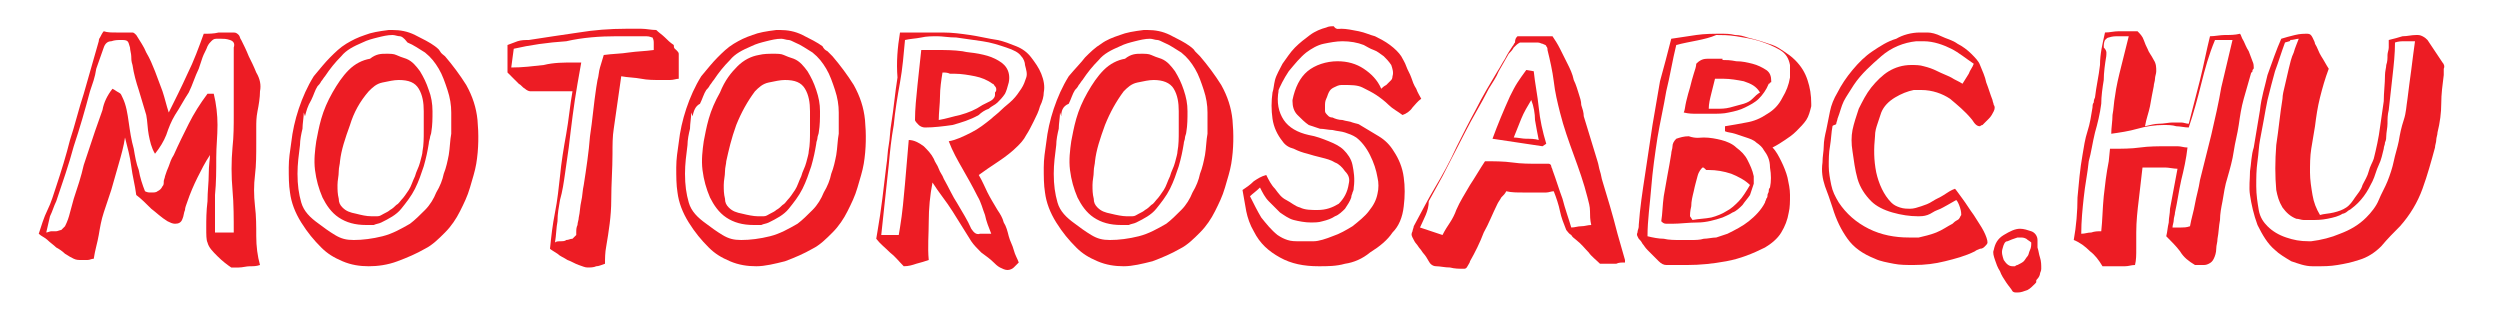
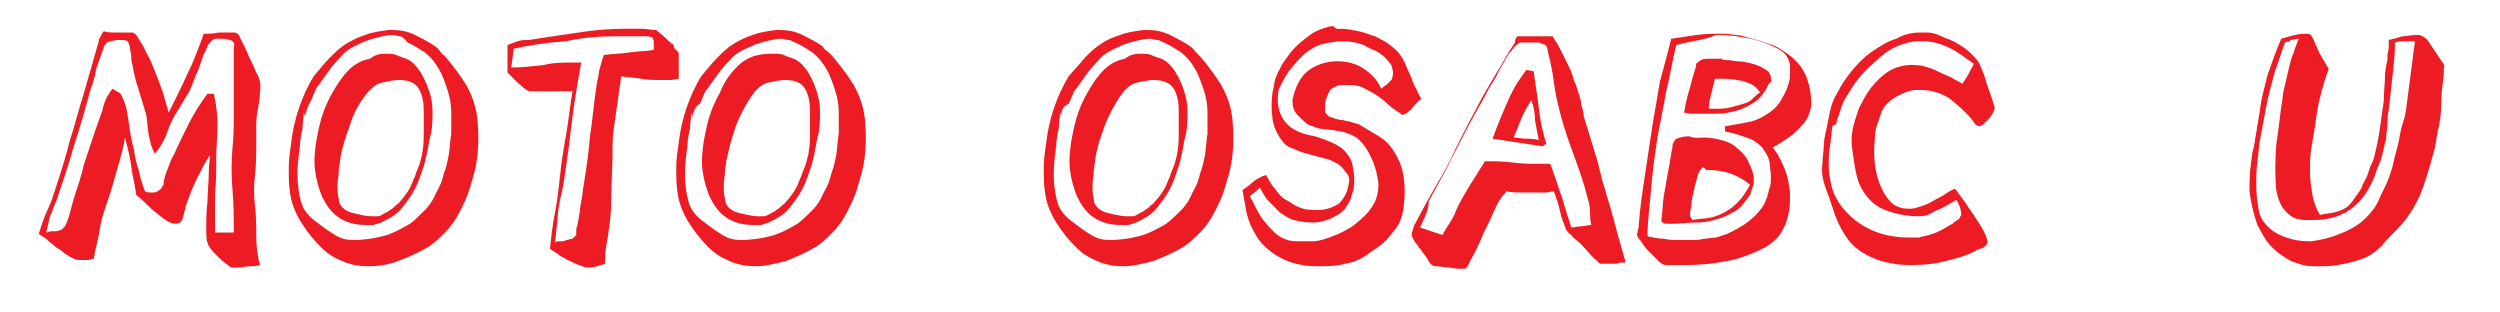
<svg xmlns="http://www.w3.org/2000/svg" version="1.1" id="Layer_1" x="0px" y="0px" viewBox="0 0 200 25" style="enable-background:new 0 0 200 25;" xml:space="preserve">
  <style type="text/css">
	.st0{fill:#ED1C24;}
</style>
  <path class="st0" d="M8.3,2.5c0.3,0.1,0.6,0.1,1,0.1c0.3,0,0.7,0,1,0c0.2,0,0.3,0,0.3,0c0.1,0,0.2,0.1,0.3,0.2  c0.3,0.5,0.6,0.9,0.8,1.4c0.3,0.5,0.5,1,0.7,1.5c0.2,0.5,0.4,1.1,0.6,1.6c0.2,0.6,0.3,1.1,0.5,1.7C14,8,14.5,7,15,5.9  c0.5-1,0.9-2.1,1.3-3.2c0.4,0,0.8,0,1.2-0.1c0.4,0,0.8,0,1.2,0c0.2,0,0.3,0.1,0.4,0.2c0.1,0.1,0.1,0.3,0.2,0.4  c0.2,0.4,0.4,0.8,0.6,1.3c0.2,0.4,0.4,0.8,0.6,1.3c0.3,0.5,0.4,1,0.3,1.5c0,0.5-0.1,1.1-0.2,1.6c-0.1,0.5-0.1,0.9-0.1,1.3  c0,0.4,0,0.9,0,1.3c0,0.8,0,1.7-0.1,2.5c-0.1,0.8-0.1,1.6,0,2.5c0.1,0.8,0.1,1.6,0.1,2.4c0,0.8,0.1,1.6,0.3,2.3  c-0.3,0.1-0.5,0.1-0.8,0.1c-0.3,0-0.6,0.1-0.9,0.1h-0.3c-0.1,0-0.2,0-0.3,0c-0.3-0.2-0.7-0.5-1.1-0.9c-0.4-0.4-0.7-0.7-0.8-1.1  c-0.1-0.2-0.1-0.6-0.1-1.2c0-0.6,0-1.3,0.1-2.1c0-0.8,0.1-1.5,0.1-2.2c0-0.7,0.1-1.2,0.1-1.5c-0.4,0.6-0.7,1.2-1,1.8  c-0.3,0.6-0.6,1.3-0.8,1.9c-0.1,0.3-0.2,0.5-0.2,0.7c-0.1,0.2-0.1,0.5-0.2,0.7c-0.1,0.3-0.3,0.4-0.6,0.4c-0.2,0-0.4-0.1-0.6-0.2  c-0.5-0.3-0.9-0.7-1.3-1c-0.4-0.4-0.8-0.8-1.2-1.1c-0.1-0.8-0.3-1.5-0.4-2.3s-0.3-1.5-0.5-2.3c-0.1,0.7-0.3,1.4-0.5,2.1  c-0.2,0.7-0.4,1.4-0.6,2.1c-0.1,0.3-0.2,0.6-0.3,0.9c-0.1,0.3-0.2,0.6-0.3,0.9c-0.2,0.6-0.3,1.2-0.4,1.8c-0.1,0.6-0.3,1.2-0.4,1.9  c-0.2,0-0.3,0.1-0.5,0.1c-0.2,0-0.3,0-0.5,0c-0.2,0-0.4,0-0.6-0.1c-0.2-0.1-0.4-0.2-0.7-0.4c-0.2-0.2-0.5-0.4-0.7-0.5  c-0.2-0.2-0.5-0.4-0.7-0.6c-0.2-0.2-0.5-0.3-0.7-0.5c0.2-0.6,0.4-1.3,0.7-1.9c0.3-0.6,0.5-1.3,0.7-1.9c0.4-1.2,0.8-2.5,1.1-3.7  c0.4-1.2,0.7-2.5,1.1-3.7c0.2-0.7,0.4-1.4,0.6-2.1c0.2-0.7,0.4-1.4,0.6-2.1C7.9,3.3,7.9,3.1,8,3C8.1,2.8,8.2,2.6,8.3,2.5 M3.7,18.6  c0.1,0,0.3-0.1,0.4-0.1c0.1,0,0.3,0,0.4,0c0.1,0,0.3-0.1,0.4-0.1c0.1-0.1,0.2-0.2,0.3-0.3c0.2-0.4,0.3-0.7,0.4-1.1  c0.1-0.4,0.2-0.7,0.3-1.1c0.3-0.9,0.6-1.8,0.8-2.7c0.3-0.9,0.6-1.8,0.9-2.7C7.8,9.9,8,9.4,8.2,8.8c0.1-0.6,0.4-1.2,0.8-1.7  c0.2,0.1,0.3,0.2,0.5,0.3s0.2,0.2,0.3,0.4c0.3,0.6,0.4,1.3,0.5,2s0.2,1.4,0.4,2.1c0.1,0.6,0.2,1.2,0.4,1.7c0.1,0.6,0.3,1.2,0.5,1.7  c0.2,0.1,0.3,0.1,0.5,0.1c0.2,0,0.4,0,0.5-0.1c0.2-0.1,0.3-0.2,0.4-0.4c0.1-0.1,0.1-0.2,0.1-0.4c0-0.1,0.1-0.3,0.1-0.4  c0.1-0.3,0.2-0.6,0.3-0.8c0.1-0.3,0.2-0.6,0.4-0.9c0.4-0.9,0.8-1.7,1.2-2.5c0.4-0.8,0.9-1.6,1.5-2.4l0.5,0c0.2,0.8,0.3,1.7,0.3,2.5  c0,0.9-0.1,1.7-0.1,2.6c0,1,0,2-0.1,3c0,1,0,2,0,3h1.5c0-1.1,0-2.3-0.1-3.4s-0.1-2.3,0-3.4c0.1-0.9,0.1-1.8,0.1-2.6  c0-0.9,0-1.7,0-2.6c0-0.2,0-0.4,0-0.6c0-0.3,0-0.5,0-0.8V4.5c0-0.3,0-0.5,0-0.6l0-0.1c0.1-0.3,0-0.5-0.3-0.6s-0.5-0.1-0.7-0.1  c-0.1,0-0.1,0-0.2,0c-0.1,0-0.1,0-0.2,0c-0.2,0-0.3,0.1-0.4,0.2c-0.1,0.1-0.2,0.2-0.3,0.4c-0.1,0.3-0.3,0.6-0.4,0.9  c-0.1,0.3-0.2,0.6-0.3,0.9c-0.3,0.6-0.5,1.3-0.8,1.9C14.7,8,14.4,8.6,14,9.2c-0.3,0.5-0.5,1-0.7,1.6c-0.2,0.5-0.5,1-0.9,1.5  c-0.3-0.5-0.4-1-0.5-1.5c-0.1-0.5-0.1-1.1-0.2-1.6c-0.2-0.7-0.4-1.3-0.6-2c-0.2-0.6-0.4-1.3-0.5-2c-0.1-0.3-0.1-0.5-0.1-0.7  c0-0.2-0.1-0.5-0.1-0.7c-0.1-0.3-0.1-0.4-0.2-0.5c-0.1-0.1-0.3-0.1-0.5-0.1c-0.3,0-0.5,0-0.8,0.1C8.6,3.3,8.4,3.5,8.3,3.8  C8.1,4.4,7.9,4.9,7.7,5.5C7.6,6.2,7.4,6.7,7.2,7.3c-0.4,1.5-0.8,2.9-1.3,4.4c-0.4,1.5-0.9,2.9-1.4,4.4c-0.2,0.4-0.3,0.8-0.5,1.2  C3.9,17.7,3.8,18.2,3.7,18.6" />
  <path class="st0" d="M31.4,2.4c0.6,0,1.2,0.1,1.8,0.4c0.6,0.3,1.2,0.6,1.6,0.9c0.1,0.1,0.3,0.2,0.4,0.4s0.3,0.3,0.4,0.4  c0.6,0.7,1.2,1.5,1.7,2.3c0.5,0.9,0.8,1.8,0.9,2.8c0.1,1.1,0.1,2.3-0.1,3.5c-0.1,0.6-0.3,1.2-0.5,1.9c-0.2,0.7-0.5,1.3-0.8,1.9  c-0.3,0.6-0.7,1.2-1.2,1.7c-0.5,0.5-1,1-1.6,1.3c-0.7,0.4-1.4,0.7-2.2,1s-1.6,0.4-2.3,0.4c-0.7,0-1.4-0.1-2.1-0.4s-1.2-0.6-1.7-1.1  c-0.6-0.6-1.1-1.2-1.6-2c-0.5-0.8-0.8-1.6-0.9-2.4c-0.1-0.6-0.1-1.3-0.1-2c0-0.7,0.1-1.3,0.2-2c0.1-0.9,0.3-1.8,0.6-2.7  s0.7-1.8,1.2-2.6C25.6,5.5,26,5,26.4,4.6c0.4-0.4,0.8-0.8,1.3-1.1c0.5-0.3,0.9-0.5,1.5-0.7c0.5-0.2,1.1-0.3,1.9-0.4  c0.1,0,0.1,0,0.2,0C31.3,2.4,31.3,2.4,31.4,2.4 M24.4,9.3L24.3,9c0,0.4-0.1,0.9-0.1,1.3c-0.1,0.4-0.2,0.9-0.2,1.3  c-0.1,0.8-0.2,1.5-0.2,2.3c0,0.9,0.1,1.6,0.3,2.3c0.2,0.7,0.7,1.2,1.4,1.7c0.4,0.3,0.8,0.6,1.3,0.9c0.5,0.3,0.9,0.4,1.5,0.4  c0.7,0,1.5-0.1,2.3-0.3s1.5-0.6,2.2-1c0.4-0.3,0.8-0.7,1.2-1.1c0.4-0.4,0.7-0.9,0.9-1.4c0.3-0.5,0.5-1,0.6-1.5  c0.2-0.5,0.3-1,0.4-1.5c0.1-0.6,0.1-1.2,0.2-1.7c0-0.6,0-1.2,0-1.7c0-0.6-0.1-1.2-0.3-1.8c-0.2-0.6-0.4-1.2-0.7-1.7  c-0.3-0.5-0.6-0.9-1.1-1.3c-0.5-0.3-0.9-0.6-1.4-0.8C32.3,3,32.1,2.9,32,2.9c-0.2,0-0.4-0.1-0.6-0.1c-0.4,0-0.8,0.1-1.2,0.2  c-0.4,0.1-0.8,0.2-1.2,0.4c-0.7,0.3-1.3,0.6-1.7,1.1c-0.5,0.5-0.9,1-1.3,1.6c-0.1,0.1-0.2,0.3-0.3,0.4c-0.1,0.2-0.2,0.3-0.3,0.4  c-0.2,0.3-0.3,0.7-0.5,1.1C24.6,8.5,24.5,8.9,24.4,9.3 M30.9,4.3c0.3,0,0.6,0,0.8,0.1s0.5,0.2,0.8,0.3c0.5,0.2,0.8,0.6,1.1,1  c0.3,0.5,0.5,0.9,0.7,1.5c0.2,0.5,0.3,1.1,0.3,1.7c0,0.6,0,1.1-0.1,1.7c0,0.1-0.1,0.3-0.1,0.4s-0.1,0.3-0.1,0.5  c-0.1,0.6-0.2,1.1-0.4,1.8c-0.2,0.6-0.4,1.2-0.7,1.8c-0.3,0.6-0.7,1.1-1.1,1.6c-0.4,0.5-1,0.8-1.6,1.1c-0.2,0.1-0.4,0.1-0.6,0.2  c-0.2,0-0.4,0-0.6,0c-0.9,0-1.6-0.2-2.2-0.6c-0.6-0.4-1-1-1.3-1.6c-0.3-0.7-0.5-1.4-0.6-2.2c-0.1-0.8,0-1.6,0.1-2.3  c0.1-0.5,0.2-1.1,0.4-1.8s0.5-1.4,0.9-2.1c0.4-0.7,0.8-1.3,1.3-1.8c0.5-0.5,1.1-0.8,1.7-0.9C30.1,4.3,30.5,4.3,30.9,4.3 M27.2,12.9  c0,0.2-0.1,0.5-0.1,0.8c0,0.4-0.1,0.7-0.1,1.1c0,0.4,0,0.7,0.1,1.1c0,0.3,0.1,0.5,0.3,0.7c0.3,0.3,0.6,0.4,1.1,0.5  c0.4,0.1,0.8,0.2,1.2,0.2h0.2c0.1,0,0.2,0,0.3,0c0.2,0,0.3-0.1,0.5-0.2c0.2-0.1,0.4-0.2,0.5-0.3c0.2-0.1,0.4-0.3,0.5-0.4  c0.2-0.1,0.3-0.3,0.4-0.4c0.2-0.2,0.4-0.5,0.6-0.8s0.3-0.7,0.5-1.1c0.1-0.4,0.3-0.7,0.4-1.1c0.1-0.4,0.2-0.7,0.2-0.9  c0.1-0.5,0.1-1.1,0.1-1.6c0-0.5,0-1,0-1.6c0-0.7-0.1-1.3-0.4-1.8c-0.3-0.5-0.8-0.7-1.6-0.7c-0.4,0-0.8,0.1-1.3,0.2  c-0.5,0.1-0.8,0.4-1.1,0.7C28.8,8.1,28.3,9,28,10C27.6,11.1,27.3,12,27.2,12.9" />
  <path class="st0" d="M50.1,2.3c0.4,0,0.8,0,1.2,0c0.4,0,0.8,0.1,1.2,0.1c0.2,0.2,0.5,0.4,0.7,0.6c0.2,0.2,0.4,0.4,0.7,0.6  C53.9,3.9,54,3.9,54.1,4c0.1,0.1,0.2,0.2,0.2,0.3c0,0.1,0,0.2,0,0.4c0,0.2,0,0.4,0,0.6c0,0.2,0,0.4,0,0.6s0,0.3,0,0.4  c-0.2,0-0.4,0.1-0.7,0.1c-0.2,0-0.4,0-0.7,0c-0.6,0-1.1,0-1.6-0.1c-0.5-0.1-1.1-0.1-1.6-0.2l-0.3,2.1c-0.1,0.7-0.2,1.4-0.3,2.1  C49,10.9,49,11.6,49,12.3c0,1.2-0.1,2.4-0.1,3.7s-0.2,2.5-0.4,3.7c-0.1,0.5-0.1,1-0.1,1.4c-0.3,0.1-0.5,0.2-0.7,0.2  c-0.2,0.1-0.5,0.1-0.7,0.1c-0.2,0-0.4-0.1-0.7-0.2c-0.3-0.1-0.6-0.3-0.9-0.4c-0.3-0.2-0.6-0.3-0.8-0.5c-0.3-0.2-0.5-0.3-0.6-0.4  c0.1-1,0.2-1.9,0.4-2.9c0.2-1,0.3-2,0.4-2.9c0.1-1.1,0.3-2.3,0.5-3.4c0.2-1.1,0.3-2.3,0.5-3.4c-0.6,0-1.1,0-1.7,0  c-0.5,0-1.1,0-1.7,0c-0.1,0-0.3-0.1-0.4-0.2c-0.2-0.1-0.3-0.3-0.5-0.4c-0.2-0.2-0.3-0.3-0.5-0.5c-0.2-0.2-0.3-0.3-0.4-0.4  c0-0.4,0-0.7,0-1.1c0-0.4,0-0.7,0-1.1c0.3-0.1,0.5-0.2,0.8-0.3c0.3-0.1,0.6-0.1,0.9-0.1c1.3-0.2,2.6-0.4,4-0.6  C47.5,2.4,48.8,2.3,50.1,2.3 M41.1,3.9l-0.2,1.5c0.9,0,1.7-0.1,2.6-0.2C44.3,5,45.1,5,46,5h0.5l-0.3,1.7c-0.3,1.7-0.5,3.4-0.7,5.1  c-0.1,0.7-0.2,1.4-0.3,2.1c-0.1,0.7-0.2,1.4-0.4,2.1c-0.1,0.6-0.2,1.1-0.2,1.7c-0.1,0.5-0.1,1.1-0.2,1.7c0.1-0.1,0.3-0.1,0.4-0.1  c0.2,0,0.4,0,0.5-0.1c0.2,0,0.3-0.1,0.5-0.1c0.1-0.1,0.2-0.2,0.3-0.3c0-0.1,0-0.1,0-0.1c0,0,0-0.1,0-0.1c0-0.2,0-0.4,0.1-0.6  c0-0.2,0.1-0.4,0.1-0.6c0.1-0.4,0.1-0.9,0.2-1.3s0.1-0.9,0.2-1.3c0.2-1.3,0.4-2.6,0.5-3.9c0.2-1.3,0.3-2.6,0.5-3.9l0.1-0.6  c0.1-0.3,0.1-0.7,0.2-1c0.1-0.3,0.2-0.7,0.3-1c0.7-0.1,1.4-0.1,2-0.2c0.7-0.1,1.3-0.1,2-0.2c0-0.2,0-0.4,0-0.5c0-0.2,0-0.3-0.1-0.5  c-0.1,0-0.2-0.1-0.5-0.1c-0.3,0-0.5,0-0.9,0h-0.9h-0.6c-1.3,0-2.7,0.1-4,0.4C43.8,3.4,42.4,3.6,41.1,3.9" />
  <path class="st0" d="M62.4,2.4c0.6,0,1.2,0.1,1.8,0.4c0.6,0.3,1.2,0.6,1.6,0.9C65.9,3.9,66,4,66.2,4.1c0.1,0.1,0.3,0.3,0.4,0.4  c0.6,0.7,1.2,1.5,1.7,2.3c0.5,0.9,0.8,1.8,0.9,2.8c0.1,1.1,0.1,2.3-0.1,3.5c-0.1,0.6-0.3,1.2-0.5,1.9c-0.2,0.7-0.5,1.3-0.8,1.9  c-0.3,0.6-0.7,1.2-1.2,1.7c-0.5,0.5-1,1-1.6,1.3c-0.7,0.4-1.4,0.7-2.2,1c-0.8,0.2-1.6,0.4-2.3,0.4c-0.7,0-1.4-0.1-2.1-0.4  s-1.2-0.6-1.7-1.1c-0.6-0.6-1.1-1.2-1.6-2c-0.5-0.8-0.8-1.6-0.9-2.4c-0.1-0.6-0.1-1.3-0.1-2c0-0.7,0.1-1.3,0.2-2  c0.1-0.9,0.3-1.8,0.6-2.7s0.7-1.8,1.2-2.6C56.6,5.5,57,5,57.4,4.6c0.4-0.4,0.8-0.8,1.3-1.1c0.5-0.3,0.9-0.5,1.5-0.7  c0.5-0.2,1.1-0.3,1.9-0.4c0.1,0,0.1,0,0.2,0S62.3,2.4,62.4,2.4 M55.4,9.3L55.3,9c0,0.4-0.1,0.9-0.1,1.3c-0.1,0.4-0.2,0.9-0.2,1.3  c-0.1,0.8-0.2,1.5-0.2,2.3c0,0.9,0.1,1.6,0.3,2.3c0.2,0.7,0.7,1.2,1.4,1.7c0.4,0.3,0.8,0.6,1.3,0.9c0.5,0.3,0.9,0.4,1.5,0.4  c0.7,0,1.5-0.1,2.3-0.3s1.5-0.6,2.2-1c0.4-0.3,0.8-0.7,1.2-1.1c0.4-0.4,0.7-0.9,0.9-1.4c0.3-0.5,0.5-1,0.6-1.5  c0.2-0.5,0.3-1,0.4-1.5c0.1-0.6,0.1-1.2,0.2-1.7c0-0.6,0-1.2,0-1.7c0-0.6-0.1-1.2-0.3-1.8c-0.2-0.6-0.4-1.2-0.7-1.7  c-0.3-0.5-0.6-0.9-1.1-1.3c-0.5-0.3-0.9-0.6-1.4-0.8c-0.2-0.1-0.4-0.2-0.5-0.2c-0.2,0-0.4-0.1-0.6-0.1c-0.4,0-0.8,0.1-1.2,0.2  c-0.4,0.1-0.8,0.2-1.2,0.4c-0.7,0.3-1.3,0.6-1.7,1.1c-0.5,0.5-0.9,1-1.3,1.6c-0.1,0.1-0.2,0.3-0.3,0.4c-0.1,0.2-0.2,0.3-0.3,0.4  c-0.2,0.3-0.3,0.7-0.5,1.1C55.6,8.5,55.5,8.9,55.4,9.3 M61.9,4.3c0.3,0,0.6,0,0.8,0.1c0.2,0.1,0.5,0.2,0.8,0.3  c0.5,0.2,0.8,0.6,1.1,1c0.3,0.5,0.5,0.9,0.7,1.5s0.3,1.1,0.3,1.7c0,0.6,0,1.1-0.1,1.7c0,0.1-0.1,0.3-0.1,0.4c0,0.2-0.1,0.3-0.1,0.5  c-0.1,0.6-0.2,1.1-0.4,1.8c-0.2,0.6-0.4,1.2-0.7,1.8c-0.3,0.6-0.7,1.1-1.1,1.6c-0.4,0.5-1,0.8-1.6,1.1c-0.2,0.1-0.4,0.1-0.6,0.2  c-0.2,0-0.4,0-0.6,0c-0.9,0-1.6-0.2-2.2-0.6c-0.6-0.4-1-1-1.3-1.6c-0.3-0.7-0.5-1.4-0.6-2.2c-0.1-0.8,0-1.6,0.1-2.3  c0.1-0.5,0.2-1.1,0.4-1.8c0.2-0.7,0.5-1.4,0.9-2.1C58,6.4,58.5,5.8,59,5.3c0.5-0.5,1.1-0.8,1.7-0.9C61.1,4.3,61.5,4.3,61.9,4.3   M58.1,12.9c0,0.2-0.1,0.5-0.1,0.8c0,0.4-0.1,0.7-0.1,1.1c0,0.4,0,0.7,0.1,1.1c0,0.3,0.1,0.5,0.3,0.7c0.3,0.3,0.6,0.4,1.1,0.5  c0.4,0.1,0.9,0.2,1.2,0.2h0.2c0.1,0,0.2,0,0.3,0c0.2,0,0.3-0.1,0.5-0.2c0.2-0.1,0.4-0.2,0.5-0.3c0.2-0.1,0.4-0.3,0.5-0.4  c0.2-0.1,0.3-0.3,0.4-0.4c0.2-0.2,0.4-0.5,0.6-0.8c0.2-0.3,0.3-0.7,0.5-1.1c0.1-0.4,0.3-0.7,0.4-1.1c0.1-0.4,0.2-0.7,0.2-0.9  c0.1-0.5,0.1-1.1,0.1-1.6c0-0.5,0-1,0-1.6c0-0.7-0.1-1.3-0.4-1.8s-0.8-0.7-1.6-0.7c-0.4,0-0.8,0.1-1.3,0.2c-0.5,0.1-0.8,0.4-1.1,0.7  C59.8,8.1,59.3,9,58.9,10C58.5,11.1,58.3,12,58.1,12.9" />
-   <path class="st0" d="M72,2.6c0.4,0,0.9,0,1.3,0c0.4,0,0.8,0,1.3,0c0.1,0,0.2,0,0.4,0h0.4c0.8,0,1.5,0.1,2.2,0.2  c0.7,0.1,1.5,0.3,2.2,0.4c0.5,0.1,1,0.3,1.5,0.5c0.5,0.2,0.9,0.5,1.2,0.9c0.3,0.4,0.6,0.8,0.8,1.3c0.2,0.5,0.3,1,0.2,1.5  c0,0.3-0.1,0.7-0.3,1.1c-0.1,0.4-0.3,0.8-0.5,1.2c-0.2,0.4-0.4,0.8-0.6,1.1c-0.2,0.4-0.5,0.7-0.7,0.9c-0.4,0.4-0.9,0.8-1.5,1.2  c-0.6,0.4-1.2,0.8-1.6,1.1c0.3,0.5,0.5,1,0.7,1.4c0.2,0.4,0.5,0.9,0.8,1.4c0.2,0.3,0.4,0.6,0.5,1c0.2,0.3,0.3,0.7,0.4,1.1  c0.1,0.4,0.3,0.7,0.4,1.1c0.1,0.4,0.3,0.7,0.4,1c-0.1,0.1-0.3,0.3-0.4,0.4c-0.1,0.1-0.3,0.2-0.5,0.2s-0.4-0.1-0.6-0.2  c-0.2-0.1-0.4-0.3-0.5-0.4c-0.3-0.3-0.6-0.5-1-0.8c-0.3-0.3-0.6-0.6-0.8-0.9c-0.5-0.8-1-1.6-1.5-2.4c-0.5-0.8-1.1-1.5-1.6-2.3  c-0.2,1-0.3,2.1-0.3,3.1s-0.1,2.1,0,3.1c-0.3,0.1-0.6,0.2-1,0.3c-0.3,0.1-0.6,0.2-1,0.2c-0.4-0.4-0.7-0.8-1.1-1.1  c-0.4-0.4-0.8-0.7-1.1-1.1l0.1-0.6c0.3-1.7,0.5-3.5,0.7-5.2c0.1-0.6,0.1-1.2,0.2-1.7s0.1-1.2,0.2-1.7c0.2-1.2,0.3-2.5,0.5-3.7  C71.7,5,71.8,3.8,72,2.6 M72.4,3.2c-0.1,1.1-0.2,2.3-0.4,3.4c-0.2,1.1-0.4,2.3-0.5,3.4c-0.2,1.1-0.3,2.1-0.4,3.2  c-0.1,1-0.2,1.9-0.3,2.8c-0.1,0.9-0.2,1.9-0.3,2.8c0.3,0,0.5,0,0.7,0c0.2,0,0.5,0,0.7,0l0.1-0.6c0.2-1.2,0.3-2.4,0.4-3.5  c0.1-1.2,0.2-2.3,0.3-3.5c0.4,0,0.8,0.2,1.2,0.5c0.3,0.3,0.6,0.6,0.8,1c0.1,0.3,0.3,0.5,0.4,0.8c0.1,0.3,0.3,0.5,0.4,0.8  c0.4,0.7,0.7,1.4,1.1,2c0.4,0.7,0.8,1.3,1.1,2c0.2,0.3,0.4,0.5,0.7,0.4c0.3,0,0.6,0,0.9,0c-0.2-0.5-0.4-1-0.5-1.5  c-0.2-0.5-0.3-1-0.6-1.5c-0.4-0.8-0.8-1.5-1.2-2.2c-0.4-0.7-0.8-1.4-1.1-2.2c0.6-0.1,1.2-0.4,1.8-0.7c0.6-0.3,1.1-0.7,1.6-1.1  c0.2-0.2,0.5-0.4,0.8-0.7c0.3-0.3,0.6-0.5,0.9-0.8c0.3-0.3,0.5-0.6,0.7-0.9s0.3-0.6,0.4-0.9c0.1-0.3,0-0.6-0.1-1  C82,5,81.9,4.7,81.7,4.5c-0.2-0.3-0.6-0.5-1.2-0.7c-0.6-0.2-1.2-0.4-1.9-0.5c-0.7-0.1-1.4-0.2-2.1-0.3C75.9,3,75.4,2.9,75,2.9  c-0.4,0-0.9,0-1.3,0.1C73.2,3.1,72.8,3.1,72.4,3.2 M73.7,4c0.2,0,0.4,0,0.6,0c0.2,0,0.4,0,0.6,0C75.6,4,76.3,4,77,4.1  c0.4,0.1,0.8,0.1,1.3,0.2c0.5,0.1,0.9,0.2,1.3,0.4c0.4,0.2,0.7,0.4,0.9,0.7c0.2,0.3,0.3,0.7,0.2,1.2c-0.1,0.4-0.2,0.7-0.3,0.9  C80.2,7.8,80,8,79.8,8.2s-0.5,0.3-0.7,0.5c-0.3,0.1-0.6,0.3-0.8,0.5c-0.7,0.4-1.4,0.6-2.1,0.8c-0.7,0.1-1.5,0.2-2.2,0.2  c-0.2,0-0.4-0.1-0.5-0.2c-0.1-0.1-0.3-0.3-0.3-0.4c0-0.9,0.1-1.8,0.2-2.8C73.5,5.8,73.6,4.9,73.7,4 M75.4,5.8  c-0.1,0.6-0.2,1.3-0.2,1.9c0,0.6-0.1,1.3-0.1,1.9c0.6-0.1,1.2-0.3,1.7-0.4C77.5,9,78,8.8,78.6,8.4c0.2-0.1,0.4-0.2,0.6-0.3  c0.2-0.1,0.4-0.3,0.4-0.5c0-0.1,0-0.1,0-0.2c0.1-0.1,0.1-0.2,0.1-0.2c0-0.1,0-0.2-0.1-0.3c-0.1-0.1-0.1-0.2-0.2-0.2  c-0.4-0.3-0.9-0.5-1.4-0.6c-0.5-0.1-1.1-0.2-1.6-0.2c-0.1,0-0.3,0-0.4,0C75.8,5.8,75.6,5.8,75.4,5.8" />
  <path class="st0" d="M91.8,2.4c0.6,0,1.2,0.1,1.8,0.4c0.6,0.3,1.2,0.6,1.6,0.9c0.1,0.1,0.3,0.2,0.4,0.4c0.1,0.1,0.3,0.3,0.4,0.4  c0.6,0.7,1.2,1.5,1.7,2.3c0.5,0.9,0.8,1.8,0.9,2.8c0.1,1.1,0.1,2.3-0.1,3.5c-0.1,0.6-0.3,1.2-0.5,1.9c-0.2,0.7-0.5,1.3-0.8,1.9  c-0.3,0.6-0.7,1.2-1.2,1.7c-0.5,0.5-1,1-1.6,1.3c-0.7,0.4-1.4,0.7-2.2,1c-0.8,0.2-1.6,0.4-2.3,0.4c-0.7,0-1.4-0.1-2.1-0.4  s-1.2-0.6-1.7-1.1c-0.6-0.6-1.1-1.2-1.6-2c-0.5-0.8-0.8-1.6-0.9-2.4c-0.1-0.6-0.1-1.3-0.1-2c0-0.7,0.1-1.3,0.2-2  c0.1-0.9,0.3-1.8,0.6-2.7s0.7-1.8,1.2-2.6C86,5.5,86.5,5,86.8,4.6c0.4-0.4,0.8-0.8,1.3-1.1C88.5,3.2,89,3,89.6,2.8  c0.5-0.2,1.1-0.3,1.9-0.4c0.1,0,0.1,0,0.2,0S91.8,2.4,91.8,2.4 M84.9,9.3L84.8,9c0,0.4-0.1,0.9-0.1,1.3c-0.1,0.4-0.2,0.9-0.2,1.3  c-0.1,0.8-0.2,1.5-0.2,2.3c0,0.9,0.1,1.6,0.3,2.3c0.2,0.7,0.7,1.2,1.4,1.7c0.4,0.3,0.8,0.6,1.3,0.9c0.5,0.3,0.9,0.4,1.5,0.4  c0.7,0,1.5-0.1,2.3-0.3s1.5-0.6,2.2-1c0.4-0.3,0.8-0.7,1.2-1.1c0.4-0.4,0.7-0.9,0.9-1.4c0.3-0.5,0.5-1,0.6-1.5  c0.2-0.5,0.3-1,0.4-1.5c0.1-0.6,0.1-1.2,0.2-1.7c0-0.6,0-1.2,0-1.7c0-0.6-0.1-1.2-0.3-1.8c-0.2-0.6-0.4-1.2-0.7-1.7  c-0.3-0.5-0.6-0.9-1.1-1.3c-0.5-0.3-0.9-0.6-1.4-0.8c-0.2-0.1-0.4-0.2-0.5-0.2c-0.2,0-0.4-0.1-0.6-0.1c-0.4,0-0.8,0.1-1.2,0.2  c-0.4,0.1-0.8,0.2-1.2,0.4c-0.7,0.3-1.3,0.6-1.7,1.1c-0.5,0.5-0.9,1-1.3,1.6c-0.1,0.1-0.2,0.3-0.3,0.4c-0.1,0.2-0.2,0.3-0.3,0.4  c-0.2,0.3-0.3,0.7-0.5,1.1C85,8.5,84.9,8.9,84.9,9.3 M91.3,4.3c0.3,0,0.6,0,0.8,0.1c0.2,0.1,0.5,0.2,0.8,0.3c0.5,0.2,0.8,0.6,1.1,1  c0.3,0.5,0.5,0.9,0.7,1.5S95,8.3,95,8.9c0,0.6,0,1.1-0.1,1.7c0,0.1-0.1,0.3-0.1,0.4c0,0.2-0.1,0.3-0.1,0.5c-0.1,0.6-0.2,1.1-0.4,1.8  c-0.2,0.6-0.4,1.2-0.7,1.8c-0.3,0.6-0.7,1.1-1.1,1.6c-0.4,0.5-1,0.8-1.6,1.1c-0.2,0.1-0.4,0.1-0.6,0.2c-0.2,0-0.4,0-0.6,0  c-0.9,0-1.6-0.2-2.2-0.6c-0.6-0.4-1-1-1.3-1.6c-0.3-0.7-0.5-1.4-0.6-2.2c-0.1-0.8,0-1.6,0.1-2.3c0.1-0.5,0.2-1.1,0.4-1.8  c0.2-0.7,0.5-1.4,0.9-2.1c0.4-0.7,0.8-1.3,1.3-1.8c0.5-0.5,1.1-0.8,1.7-0.9C90.5,4.3,90.9,4.3,91.3,4.3 M87.6,12.9  c0,0.2-0.1,0.5-0.1,0.8c0,0.4-0.1,0.7-0.1,1.1c0,0.4,0,0.7,0.1,1.1c0,0.3,0.1,0.5,0.3,0.7c0.3,0.3,0.6,0.4,1.1,0.5  c0.4,0.1,0.9,0.2,1.2,0.2h0.2c0.1,0,0.2,0,0.3,0c0.2,0,0.3-0.1,0.5-0.2c0.2-0.1,0.4-0.2,0.5-0.3c0.2-0.1,0.4-0.3,0.5-0.4  c0.2-0.1,0.3-0.3,0.4-0.4c0.2-0.2,0.4-0.5,0.6-0.8c0.2-0.3,0.3-0.7,0.5-1.1c0.1-0.4,0.3-0.7,0.4-1.1c0.1-0.4,0.2-0.7,0.2-0.9  c0.1-0.5,0.1-1.1,0.1-1.6c0-0.5,0-1,0-1.6c0-0.7-0.1-1.3-0.4-1.8S93,6.4,92.3,6.4c-0.4,0-0.8,0.1-1.3,0.2c-0.5,0.1-0.8,0.4-1.1,0.7  C89.3,8.1,88.8,9,88.4,10C88,11.1,87.7,12,87.6,12.9" />
  <path class="st0" d="M107.3,2.3c0.4,0,0.9,0.1,1.4,0.2c0.5,0.1,0.9,0.3,1.3,0.4c0.4,0.2,0.8,0.4,1.2,0.7c0.4,0.3,0.7,0.6,0.9,0.9  c0.1,0.2,0.3,0.5,0.4,0.8c0.1,0.3,0.3,0.6,0.4,0.9c0.1,0.3,0.2,0.6,0.4,0.9c0.1,0.3,0.3,0.6,0.4,0.8c-0.3,0.2-0.5,0.5-0.7,0.7  c-0.2,0.3-0.5,0.5-0.8,0.6c-0.4-0.3-0.8-0.5-1.1-0.8c-0.3-0.3-0.7-0.6-1-0.8c-0.3-0.2-0.7-0.4-1.1-0.6s-0.9-0.2-1.5-0.2  c0,0-0.1,0-0.1,0c0,0-0.1,0-0.1,0c-0.2,0-0.4,0.1-0.6,0.2c-0.2,0.1-0.3,0.2-0.4,0.4c-0.1,0.2-0.1,0.3-0.2,0.5  C106,8.1,106,8.3,106,8.5c0,0.1,0,0.2,0,0.3c0,0.1,0,0.2,0.1,0.3c0.1,0.1,0.2,0.3,0.5,0.3c0.2,0.1,0.5,0.2,0.8,0.2  c0.3,0.1,0.6,0.1,0.8,0.2c0.3,0.1,0.5,0.1,0.6,0.2c0.5,0.3,1,0.6,1.5,0.9c0.5,0.3,0.9,0.7,1.2,1.2c0.4,0.6,0.7,1.3,0.8,2.1  c0.1,0.7,0.1,1.5,0,2.3c-0.1,0.9-0.4,1.6-0.9,2.1c-0.4,0.6-1,1.1-1.8,1.6c-0.6,0.5-1.3,0.8-2,0.9c-0.7,0.2-1.4,0.2-2.1,0.2  c-1.2,0-2.2-0.2-3.1-0.7c-0.9-0.5-1.6-1.1-2.1-2.1c-0.3-0.5-0.5-1.1-0.6-1.6c-0.1-0.6-0.2-1.1-0.3-1.7c0.3-0.2,0.6-0.4,0.9-0.7  c0.3-0.2,0.6-0.4,1-0.5c0.2,0.4,0.4,0.8,0.7,1.1c0.3,0.4,0.5,0.7,0.9,0.9s0.7,0.5,1.1,0.6c0.4,0.2,0.9,0.2,1.4,0.2  c0.7,0,1.2-0.2,1.7-0.5c0.4-0.4,0.7-0.9,0.8-1.6c0.1-0.4,0-0.7-0.3-1c-0.2-0.3-0.5-0.6-0.8-0.7c-0.3-0.2-0.7-0.3-1.1-0.4  c-0.4-0.1-0.8-0.2-1.1-0.3c-0.4-0.1-0.7-0.2-1.1-0.4c-0.4-0.1-0.7-0.3-0.9-0.6c-0.4-0.5-0.7-1.1-0.8-1.8c-0.1-0.7-0.1-1.4,0-2.1  c0.1-0.3,0.1-0.6,0.2-1c0.1-0.4,0.4-0.9,0.6-1.3c0.3-0.4,0.6-0.9,1-1.3c0.4-0.4,0.8-0.7,1.2-1c0.4-0.3,0.9-0.5,1.3-0.6  c0.2-0.1,0.4-0.1,0.6-0.1C106.9,2.4,107.1,2.3,107.3,2.3 M102.3,7.2c-0.2,1,0,1.8,0.4,2.4c0.4,0.6,1.1,1,2,1.2  c0.6,0.1,1.1,0.3,1.6,0.5c0.5,0.2,0.9,0.4,1.2,0.7c0.3,0.3,0.6,0.7,0.7,1.2c0.1,0.5,0.2,1.1,0.1,1.8c0,0.1,0,0.2-0.1,0.4  c0,0.1-0.1,0.2-0.1,0.4c-0.1,0.3-0.3,0.6-0.5,0.9c-0.2,0.2-0.5,0.5-0.8,0.6c-0.3,0.2-0.6,0.3-1,0.4c-0.3,0.1-0.7,0.1-0.9,0.1  c-0.5,0-1-0.1-1.4-0.2s-0.8-0.4-1.1-0.6c-0.3-0.3-0.6-0.6-0.9-0.9s-0.5-0.7-0.7-1.1c-0.3,0.3-0.6,0.5-0.8,0.7  c0.3,0.6,0.6,1.2,0.9,1.7c0.4,0.5,0.8,1,1.3,1.4c0.3,0.2,0.5,0.3,0.8,0.4c0.3,0.1,0.6,0.1,0.9,0.1c0.2,0,0.4,0,0.6,0  c0.2,0,0.4,0,0.6,0c0.4,0,1-0.2,1.5-0.4c0.6-0.2,1.1-0.5,1.6-0.8c0.5-0.4,1-0.8,1.3-1.2c0.4-0.5,0.6-0.9,0.7-1.4  c0.1-0.4,0.1-0.9,0-1.3c-0.1-0.6-0.3-1.2-0.6-1.8c-0.3-0.6-0.7-1.1-1.1-1.4c-0.3-0.2-0.6-0.3-0.9-0.4c-0.3-0.1-0.6-0.1-1-0.2  c-0.3,0-0.7-0.1-1-0.1c-0.3-0.1-0.6-0.2-0.9-0.3c-0.3-0.2-0.6-0.5-0.9-0.8c-0.3-0.3-0.4-0.7-0.4-1.1l0-0.1c0.2-1,0.6-1.8,1.2-2.3  c0.6-0.5,1.5-0.8,2.4-0.8c0.8,0,1.5,0.2,2.1,0.6c0.6,0.4,1.1,0.9,1.4,1.6c0.1-0.1,0.2-0.2,0.4-0.3c0.1-0.1,0.2-0.2,0.4-0.4  c0.1-0.1,0.1-0.3,0.1-0.3c0.1-0.3,0-0.6-0.1-0.9c-0.2-0.3-0.4-0.5-0.6-0.7c-0.3-0.2-0.5-0.4-0.8-0.5c-0.3-0.1-0.6-0.3-0.8-0.4  c-0.5-0.2-1.1-0.3-1.7-0.3c-0.5,0-1,0.1-1.5,0.2s-1,0.4-1.4,0.7c-0.5,0.4-0.9,0.9-1.4,1.5c-0.4,0.6-0.7,1.2-0.9,1.7L102.3,7.2z" />
  <path class="st0" d="M121.4,2.9c0.3,0,0.6,0,0.9,0c0.3,0,0.6,0,0.9,0h0.5c0.2,0,0.3,0,0.5,0c0.2,0.3,0.4,0.6,0.6,1  c0.2,0.4,0.4,0.8,0.6,1.2c0.2,0.4,0.4,0.8,0.5,1.3c0.2,0.4,0.3,0.8,0.4,1.1c0.1,0.3,0.2,0.6,0.2,0.9c0.1,0.3,0.2,0.6,0.2,0.9  l1.1,3.6c0.1,0.3,0.1,0.5,0.2,0.8c0.1,0.3,0.1,0.5,0.2,0.8c0.1,0.3,0.2,0.7,0.3,1c0.1,0.3,0.2,0.7,0.3,1c0.2,0.7,0.4,1.4,0.6,2.2  c0.2,0.7,0.4,1.4,0.6,2.1L130,21c-0.3,0-0.5,0-0.7,0.1c-0.2,0-0.5,0-0.7,0c-0.1,0-0.2,0-0.3,0c-0.1,0-0.2,0-0.3,0  c-0.3-0.3-0.7-0.6-0.9-0.9c-0.3-0.3-0.6-0.7-1-1c-0.1-0.1-0.3-0.2-0.4-0.4c-0.2-0.1-0.3-0.3-0.4-0.4c-0.2-0.5-0.4-1-0.5-1.5  c-0.1-0.5-0.3-1.1-0.5-1.6c-0.2,0-0.4,0.1-0.6,0.1h-0.6c-0.4,0-0.9,0-1.3,0c-0.4,0-0.9,0-1.3-0.1c-0.1,0.2-0.2,0.3-0.4,0.5  c-0.1,0.2-0.2,0.3-0.3,0.5c-0.4,0.8-0.7,1.6-1.1,2.3c-0.3,0.8-0.7,1.6-1.1,2.3c0,0.1-0.1,0.2-0.2,0.4c-0.1,0.2-0.2,0.2-0.3,0.2  c-0.4,0-0.7,0-1.1-0.1c-0.4,0-0.8-0.1-1.1-0.1c-0.3,0-0.5-0.2-0.6-0.4c-0.1-0.2-0.3-0.5-0.4-0.6c-0.1-0.1-0.2-0.3-0.3-0.4  c-0.1-0.1-0.2-0.3-0.3-0.4s-0.2-0.3-0.3-0.5c-0.1-0.2-0.1-0.3,0-0.5c0-0.1,0.1-0.3,0.1-0.4c0.6-1.1,1.1-2.1,1.7-3.1s1.2-2.1,1.7-3.2  c0.5-1,1-2,1.6-3.1c0.5-1,1.1-2,1.7-3c0.2-0.3,0.4-0.7,0.6-1c0.2-0.4,0.4-0.7,0.6-1c0.1-0.1,0.1-0.2,0.2-0.3  C121.2,3.1,121.3,3,121.4,2.9 M113.6,18.2c0.3,0.1,0.6,0.2,0.9,0.3c0.3,0.1,0.6,0.2,0.9,0.3c0.2-0.4,0.4-0.7,0.6-1s0.4-0.7,0.5-1  c0.3-0.7,0.7-1.3,1.1-2c0.4-0.6,0.8-1.3,1.2-1.9c0.7,0,1.5,0,2.2,0.1s1.4,0.1,2.1,0.1c0.1,0,0.3,0,0.4,0c0.2,0,0.3,0,0.4,0  c0.1,0,0.2,0.1,0.2,0.2c0,0.1,0.1,0.2,0.1,0.3c0.3,0.8,0.5,1.5,0.8,2.3c0.2,0.8,0.5,1.6,0.7,2.3c0.3,0,0.5-0.1,0.8-0.1  s0.5-0.1,0.8-0.1c-0.1-0.4-0.1-0.8-0.1-1.1c0-0.4-0.1-0.7-0.2-1.1c-0.3-1.2-0.7-2.3-1.1-3.4c-0.4-1.1-0.8-2.2-1.1-3.4  c-0.2-0.8-0.4-1.6-0.5-2.5c-0.1-0.8-0.3-1.7-0.5-2.5c0-0.1,0-0.2-0.1-0.3c0-0.1-0.1-0.1-0.3-0.2c-0.1,0-0.2-0.1-0.4-0.1h-0.4h-0.2  c-0.1,0-0.2,0-0.3,0c-0.1,0-0.2,0-0.3,0c-0.1,0-0.2,0-0.2,0c-0.2,0.1-0.3,0.2-0.5,0.4c-0.1,0.2-0.3,0.4-0.4,0.5  c-0.3,0.5-0.5,0.9-0.8,1.4c-0.2,0.5-0.5,0.9-0.8,1.4c-0.6,1.2-1.3,2.3-1.9,3.5c-0.6,1.2-1.2,2.3-1.8,3.5c-0.4,0.7-0.7,1.3-1.1,2  C114.3,16.9,113.9,17.5,113.6,18.2 M122.1,5.6l0.6,0.1c0.1,1,0.3,1.9,0.4,2.9c0.1,1,0.3,1.9,0.6,2.9l-0.3,0.2  c-0.7-0.1-1.3-0.2-2-0.3c-0.7-0.1-1.3-0.2-2-0.3c0.4-1.1,0.9-2.3,1.4-3.4c0.2-0.4,0.4-0.8,0.6-1.1C121.6,6.3,121.8,6,122.1,5.6   M122.5,8c-0.3,0.5-0.6,1-0.8,1.5c-0.2,0.5-0.4,1-0.6,1.5c0.3,0,0.7,0.1,1,0.1c0.3,0,0.7,0,1,0.1c-0.1-0.5-0.2-1-0.3-1.6  C122.8,9.1,122.7,8.5,122.5,8" />
  <path class="st0" d="M133.7,3.1c0.7-0.1,1.3-0.2,2-0.3c0.7-0.1,1.3-0.1,2-0.1c0.4,0,0.7,0,1.1,0.1c0.4,0,0.7,0.1,1,0.2  c0.4,0.1,0.8,0.2,1.1,0.3c0.3,0.1,0.6,0.2,0.9,0.3c0.3,0.1,0.6,0.3,0.9,0.5c0.3,0.2,0.6,0.4,0.9,0.7c0.5,0.5,0.8,1,1,1.6  c0.2,0.6,0.3,1.2,0.3,1.9c0,0.1,0,0.1,0,0.2c-0.1,0.4-0.2,0.8-0.4,1.1s-0.5,0.6-0.8,0.9c-0.3,0.3-0.6,0.5-0.9,0.7  c-0.3,0.2-0.6,0.4-1,0.6c0.3,0.3,0.5,0.7,0.7,1.1s0.4,0.9,0.5,1.3c0.1,0.5,0.2,0.9,0.2,1.4c0,0.5,0,1-0.1,1.4  c-0.1,0.6-0.3,1.1-0.6,1.6c-0.3,0.5-0.8,0.9-1.3,1.2c-1,0.5-2,0.9-3.1,1.1c-1.1,0.2-2.1,0.3-3.1,0.3h-0.5c-0.2,0-0.3,0-0.5,0  c-0.2,0-0.5,0-0.7,0c-0.2,0-0.4-0.1-0.6-0.3c-0.1-0.1-0.2-0.2-0.4-0.4c-0.2-0.2-0.3-0.3-0.5-0.5c-0.2-0.2-0.3-0.4-0.4-0.5  c-0.1-0.2-0.2-0.3-0.3-0.4c-0.1-0.2-0.2-0.3-0.1-0.5c0-0.2,0.1-0.3,0.1-0.5l0-0.1c0.1-1.4,0.3-2.7,0.5-4c0.2-1.3,0.4-2.7,0.6-4  c0.2-1.2,0.4-2.3,0.6-3.5C133.1,5.4,133.4,4.3,133.7,3.1 M134.1,3.6c-0.3,1.2-0.5,2.5-0.8,3.7c-0.2,1.2-0.5,2.5-0.7,3.7  c-0.2,1.3-0.4,2.7-0.5,4c-0.1,1.3-0.3,2.6-0.3,3.9c0.4,0.1,0.9,0.2,1.3,0.2c0.4,0.1,0.9,0.1,1.3,0.1c0.3,0,0.6,0,0.9,0  c0.3,0,0.7,0,1-0.1c0.3,0,0.7-0.1,1-0.1c0.3-0.1,0.6-0.2,0.9-0.3c0.6-0.3,1.2-0.6,1.7-1c0.5-0.4,1-0.9,1.3-1.5  c0-0.1,0.1-0.2,0.1-0.3c0.1-0.1,0.1-0.2,0.1-0.3c0-0.1,0.1-0.2,0.1-0.3c0-0.1,0-0.2,0.1-0.3c0.1-0.5,0.1-1,0-1.6  c0-0.6-0.2-1-0.5-1.4c-0.1-0.2-0.3-0.4-0.6-0.6c-0.2-0.2-0.5-0.3-0.8-0.4c-0.3-0.1-0.6-0.2-0.9-0.3c-0.3-0.1-0.6-0.1-0.8-0.2l0-0.4  c0.6-0.1,1.2-0.2,1.7-0.3c0.6-0.1,1.1-0.3,1.7-0.7c0.5-0.3,0.9-0.7,1.2-1.3c0.3-0.5,0.5-1,0.6-1.6c0-0.2,0-0.3,0-0.5  c0-0.2,0-0.3,0-0.5c-0.1-0.5-0.3-0.9-0.8-1.2c-0.5-0.3-1-0.5-1.6-0.7c-0.6-0.2-1.3-0.3-1.9-0.4c-0.6-0.1-1.2-0.1-1.6-0.1  C136.4,3.2,135.2,3.3,134.1,3.6 M136.3,11c0.5,0,1,0.1,1.4,0.2c0.4,0.1,0.9,0.3,1.2,0.6c0.4,0.3,0.7,0.6,0.9,1  c0.2,0.4,0.4,0.8,0.5,1.3c0,0.1,0,0.2,0,0.3c0,0.1,0,0.2,0,0.3c-0.1,0.3-0.2,0.6-0.3,0.9c-0.2,0.3-0.4,0.5-0.6,0.8  c-0.2,0.2-0.5,0.5-0.8,0.6c-0.3,0.2-0.6,0.3-0.8,0.4c-0.6,0.2-1.3,0.4-2,0.4c-0.7,0-1.4,0.1-2,0.1c-0.1,0-0.3,0-0.5,0  c-0.2,0-0.3-0.1-0.4-0.2c0.1-0.6,0.1-1.3,0.2-2c0.1-0.6,0.2-1.1,0.3-1.7c0.1-0.5,0.2-1.1,0.3-1.7c0-0.2,0.1-0.4,0.1-0.6  s0.1-0.4,0.3-0.6c0.3-0.1,0.6-0.2,1-0.2C135.7,11.1,136,11,136.3,11 M137.8,4.8c0.3,0,0.6,0,1.1,0.1c0.5,0,0.9,0.1,1.3,0.2  c0.4,0.1,0.8,0.3,1.1,0.5c0.3,0.2,0.4,0.5,0.4,0.9c0,0.1,0,0.1-0.1,0.1c0,0,0,0.1-0.1,0.1c-0.2,0.5-0.5,0.9-0.8,1.2  s-0.7,0.5-1.1,0.7c-0.4,0.2-0.8,0.3-1.3,0.4c-0.4,0.1-0.9,0.1-1.4,0.1c-0.4,0-0.7,0-1.1,0c-0.4,0-0.7,0-1.1-0.1  c0.1-0.2,0.1-0.5,0.2-0.9c0.1-0.4,0.2-0.8,0.3-1.1c0.1-0.4,0.2-0.8,0.3-1.1c0.1-0.3,0.2-0.6,0.2-0.8c0.1-0.1,0.2-0.2,0.4-0.3  c0.2-0.1,0.4-0.1,0.6-0.1c0.2,0,0.4,0,0.6,0H137.8z M136.2,13.4c-0.1,0.1-0.3,0.3-0.4,0.7c-0.1,0.4-0.2,0.7-0.3,1.2  c-0.1,0.4-0.2,0.8-0.2,1.2c-0.1,0.4-0.1,0.7-0.1,0.8l0.2,0.3c0.5-0.1,1-0.1,1.5-0.2c0.4-0.1,0.9-0.3,1.2-0.5c0.4-0.2,0.7-0.5,1-0.8  c0.3-0.3,0.6-0.8,0.9-1.3c-0.4-0.4-1-0.7-1.5-0.9c-0.6-0.2-1.2-0.3-1.8-0.3c-0.1,0-0.1,0-0.2,0C136.3,13.4,136.3,13.4,136.2,13.4   M137.2,6.3c-0.1,0.4-0.2,0.8-0.3,1.2c-0.1,0.4-0.2,0.8-0.2,1.2c0.1,0,0.2,0,0.3,0c0.1,0,0.2,0,0.3,0c0.4,0,0.7,0,1.1-0.1  c0.4-0.1,0.7-0.2,1.1-0.3c0.3-0.1,0.5-0.2,0.7-0.4c0.2-0.2,0.4-0.4,0.6-0.5c-0.3-0.5-0.7-0.7-1.3-0.9c-0.5-0.1-1.1-0.2-1.6-0.2  c-0.1,0-0.2,0-0.3,0C137.4,6.3,137.3,6.3,137.2,6.3" />
  <path class="st0" d="M153.6,2.6h0.3c0.1,0,0.2,0,0.3,0c0.3,0,0.7,0.1,1.1,0.3c0.4,0.2,0.9,0.3,1.3,0.6c0.4,0.2,0.8,0.5,1.1,0.8  c0.3,0.3,0.6,0.6,0.7,0.9c0.2,0.5,0.4,0.9,0.5,1.4c0.2,0.5,0.3,0.9,0.5,1.4c0,0.1,0.1,0.3,0.1,0.4c0.1,0.1,0.1,0.3,0,0.5  c-0.1,0.2-0.2,0.4-0.4,0.6c-0.2,0.2-0.3,0.3-0.5,0.5c-0.1,0-0.2,0.1-0.2,0.1c-0.2,0-0.3-0.1-0.4-0.2c-0.1-0.1-0.2-0.3-0.3-0.4  c-0.5-0.6-1.1-1.1-1.7-1.6c-0.6-0.4-1.4-0.7-2.3-0.7h-0.3c-0.1,0-0.2,0-0.3,0c-0.5,0.1-1,0.3-1.5,0.6c-0.5,0.3-0.9,0.7-1.1,1.2  c-0.1,0.3-0.2,0.6-0.3,0.9c-0.1,0.3-0.2,0.6-0.2,1c-0.1,1-0.1,1.9,0.1,2.9c0.2,0.9,0.6,1.8,1.2,2.4c0.2,0.2,0.4,0.3,0.7,0.4  c0.3,0.1,0.6,0.1,0.8,0.1c0.3,0,0.6-0.1,0.9-0.2c0.3-0.1,0.6-0.2,0.9-0.4c0.3-0.2,0.6-0.3,0.9-0.5c0.3-0.2,0.6-0.4,0.9-0.5  c0.1,0.1,0.3,0.4,0.6,0.8c0.3,0.4,0.6,0.9,0.9,1.3c0.3,0.5,0.6,0.9,0.8,1.3c0.2,0.4,0.3,0.7,0.3,0.9c0,0.1-0.1,0.2-0.2,0.3  c-0.1,0.1-0.2,0.2-0.4,0.2c-0.2,0.1-0.3,0.1-0.4,0.2c-0.8,0.4-1.6,0.6-2.4,0.8c-0.8,0.2-1.6,0.3-2.5,0.3c-0.6,0-1.1,0-1.6-0.1  c-0.5-0.1-1.1-0.2-1.5-0.4c-1-0.4-1.7-0.9-2.2-1.6c-0.5-0.7-0.9-1.5-1.2-2.5c-0.2-0.6-0.4-1.2-0.6-1.7c-0.2-0.6-0.3-1.2-0.2-1.9  c0-0.5,0.1-0.9,0.1-1.3c0-0.4,0.1-0.9,0.2-1.3c0.1-0.5,0.2-1,0.3-1.5c0.1-0.5,0.3-1,0.6-1.5c0.3-0.6,0.7-1.2,1.2-1.8  c0.5-0.6,1-1.1,1.6-1.5c0.6-0.4,1.2-0.8,1.9-1C152.2,2.8,152.9,2.6,153.6,2.6 M146.6,10.1c-0.1,0.5-0.1,1-0.2,1.6  c-0.1,0.5-0.1,1.1-0.1,1.6c0,0.5,0.1,1,0.2,1.5s0.3,0.9,0.6,1.4c0.6,0.9,1.4,1.6,2.4,2.1s2.1,0.7,3.2,0.7h0.4c0.1,0,0.3,0,0.4,0  c0.4-0.1,0.9-0.2,1.4-0.4c0.5-0.2,0.9-0.5,1.3-0.7c0.1-0.1,0.2-0.2,0.4-0.3c0.2-0.1,0.2-0.3,0.3-0.4c0-0.1,0-0.3-0.1-0.6  c-0.1-0.3-0.2-0.5-0.3-0.6c-0.2,0.1-0.5,0.3-0.7,0.4s-0.5,0.3-0.8,0.4c-0.3,0.1-0.5,0.3-0.8,0.4c-0.3,0.1-0.5,0.1-0.8,0.1  c-0.6,0-1.3-0.1-2-0.3c-0.7-0.2-1.3-0.5-1.7-0.9c-0.5-0.5-0.9-1.1-1.1-1.8c-0.2-0.7-0.3-1.5-0.4-2.2c-0.1-0.6-0.1-1.2,0-1.7  c0.1-0.5,0.3-1.1,0.5-1.7c0.3-0.6,0.6-1.2,1-1.7s0.9-1,1.4-1.3s1.1-0.5,1.8-0.5c0.3,0,0.7,0,1,0.1c0.4,0.1,0.7,0.2,1.1,0.4  c0.4,0.2,0.7,0.3,1.1,0.5c0.3,0.2,0.6,0.3,0.9,0.5c0.2-0.3,0.3-0.5,0.5-0.8c0.1-0.3,0.3-0.5,0.4-0.8c-0.6-0.4-1.2-0.9-1.8-1.2  s-1.4-0.6-2.2-0.6h-0.3c-0.1,0-0.2,0-0.3,0c-1,0.1-2,0.5-2.8,1.2s-1.6,1.4-2.2,2.3c-0.3,0.5-0.6,0.9-0.8,1.3  c-0.2,0.4-0.3,0.9-0.5,1.4c0,0.1-0.1,0.3-0.1,0.4S146.6,10,146.6,10.1" />
-   <path class="st0" d="M161.6,18.3c0.3,0,0.6,0.1,0.9,0.2c0.3,0.1,0.5,0.4,0.5,0.7c0,0.1,0,0.2,0,0.3c0,0.1,0,0.2,0,0.3  c0.1,0.3,0.1,0.5,0.2,0.8s0.1,0.6,0.1,0.9c0,0.2-0.1,0.3-0.1,0.4s-0.1,0.3-0.2,0.4c-0.1,0.1-0.1,0.1-0.1,0.2c0,0.1,0,0.1-0.1,0.2  c-0.2,0.2-0.4,0.4-0.6,0.5c-0.3,0.1-0.5,0.2-0.8,0.2c-0.2,0-0.3,0-0.4-0.1c-0.1-0.2-0.3-0.4-0.5-0.7c-0.2-0.3-0.4-0.6-0.5-0.9  c-0.2-0.3-0.3-0.6-0.4-0.9c-0.1-0.3-0.2-0.6-0.1-0.8c0.1-0.5,0.3-0.9,0.8-1.2S161.2,18.3,161.6,18.3 M160.2,19.9  c-0.1,0.3,0,0.6,0.1,0.9c0.2,0.3,0.4,0.5,0.7,0.5c0.1,0,0.2,0,0.2,0s0.1-0.1,0.2-0.1c0.2-0.1,0.4-0.2,0.5-0.3  c0.1-0.1,0.2-0.3,0.3-0.4s0.1-0.3,0.2-0.5s0.1-0.4,0.1-0.6c-0.1-0.1-0.3-0.2-0.4-0.3c-0.2-0.1-0.3-0.1-0.5-0.1c-0.1,0-0.2,0-0.2,0  c-0.3,0.1-0.6,0.2-0.8,0.3C160.4,19.3,160.3,19.5,160.2,19.9" />
-   <path class="st0" d="M168.4,2.6c0.4,0,0.7-0.1,1.1-0.1c0.4,0,0.7,0,1.1,0h0.4c0.2,0.2,0.4,0.4,0.5,0.7c0.1,0.3,0.2,0.5,0.3,0.7  c0.1,0.3,0.3,0.5,0.5,0.9c0.2,0.3,0.2,0.6,0.2,0.9c0,0.2-0.1,0.4-0.1,0.6c0,0.2-0.1,0.4-0.1,0.6c-0.1,0.5-0.2,1-0.3,1.6  c-0.1,0.5-0.3,1-0.4,1.6c0.4-0.1,0.8-0.2,1.1-0.2c0.4,0,0.8-0.1,1.1-0.1c0.2,0,0.5,0,0.7,0c0.2,0,0.4,0.1,0.6,0.1  c0.3-1.2,0.6-2.3,0.9-3.5c0.3-1.2,0.5-2.3,0.8-3.5c0.4,0,0.8-0.1,1.2-0.1c0.4,0,0.8,0,1.2-0.1c0.1,0.1,0.1,0.3,0.3,0.6  c0.1,0.2,0.2,0.5,0.4,0.8c0.1,0.3,0.2,0.5,0.3,0.8c0.1,0.2,0.1,0.4,0.1,0.5c0,0.1,0,0.1-0.1,0.2c0,0.1,0,0.2-0.1,0.2  c-0.2,0.7-0.4,1.4-0.6,2.1c-0.2,0.7-0.3,1.4-0.4,2.1c-0.1,0.7-0.3,1.4-0.4,2.1c-0.1,0.7-0.3,1.4-0.5,2.1c-0.2,0.6-0.3,1.3-0.4,1.9  c-0.1,0.5-0.2,1-0.2,1.5c-0.1,0.5-0.1,1-0.2,1.5c0,0.3-0.1,0.5-0.1,0.8c0,0.3-0.1,0.6-0.2,0.8c-0.1,0.2-0.2,0.3-0.4,0.4  c-0.2,0.1-0.3,0.1-0.5,0.1c-0.1,0-0.2,0-0.3,0c-0.1,0-0.2,0-0.3,0c-0.5-0.3-0.9-0.6-1.2-1.1c-0.3-0.4-0.7-0.8-1.1-1.2  c0.1-0.4,0.1-0.7,0.2-1.1c0-0.4,0.1-0.7,0.1-1.1c0.1-0.5,0.2-1.1,0.3-1.6c0.1-0.5,0.2-1.1,0.3-1.6c-0.3,0-0.7-0.1-1-0.1  c-0.3,0-0.7,0-1,0h-0.4c-0.1,0-0.3,0-0.4,0c-0.1,0.9-0.2,1.7-0.3,2.6c-0.1,0.8-0.2,1.7-0.2,2.6c0,0.4,0,0.8,0,1.3s0,0.9-0.1,1.3  c-0.3,0-0.5,0.1-0.8,0.1H169c-0.1,0-0.3,0-0.4,0c-0.2,0-0.3,0-0.4,0c-0.3-0.5-0.6-0.9-1-1.2c-0.4-0.4-0.8-0.7-1.3-0.9  c0.2-1.1,0.3-2.3,0.3-3.4c0.1-1.1,0.2-2.3,0.4-3.4c0.1-0.6,0.2-1.3,0.4-1.9s0.3-1.3,0.4-1.9c0-0.1,0-0.3,0.1-0.4  c0-0.1,0-0.2,0.1-0.4c0.1-0.9,0.3-1.7,0.4-2.6C168,4.3,168.2,3.5,168.4,2.6 M168.5,4.5c-0.1,0.6-0.2,1.3-0.2,1.9  c-0.1,0.6-0.2,1.3-0.2,1.9c-0.1,0.8-0.3,1.6-0.5,2.3c-0.2,0.8-0.3,1.6-0.5,2.3c-0.1,1-0.3,1.9-0.4,2.9c-0.1,0.9-0.2,1.9-0.2,2.9  c0.3,0,0.5-0.1,0.8-0.1c0.3-0.1,0.5-0.1,0.8-0.1c0.1-0.9,0.1-1.8,0.2-2.8c0.1-0.9,0.2-1.8,0.4-2.8l0.1-1h0.2c0.7,0,1.5,0,2.2-0.1  c0.7-0.1,1.5-0.1,2.2-0.1c0.3,0,0.5,0,0.8,0c0.3,0,0.5,0.1,0.8,0.1c-0.1,0.9-0.3,1.8-0.5,2.6c-0.2,0.9-0.3,1.7-0.5,2.6  c0,0.2-0.1,0.4-0.1,0.6c0,0.2-0.1,0.4-0.1,0.6c0.2,0,0.4,0,0.7,0c0.2,0,0.4,0,0.7-0.1c0.1-0.6,0.3-1.2,0.4-1.8  c0.1-0.6,0.3-1.2,0.4-1.9c0.3-1.2,0.6-2.4,0.9-3.6c0.3-1.3,0.6-2.6,0.8-3.8c0.3-1.3,0.6-2.5,0.9-3.8h-1.4c-0.5,1.2-0.8,2.3-1.1,3.5  c-0.3,1.2-0.6,2.3-1,3.5c-0.3,0-0.7-0.1-1-0.1c-0.3-0.1-0.7-0.1-1-0.1c-0.7,0-1.4,0.1-2.1,0.3c-0.7,0.2-1.4,0.3-2.1,0.4  c0-0.5,0.1-1,0.1-1.5c0.1-0.5,0.1-1,0.2-1.5c0.1-0.8,0.3-1.6,0.5-2.4c0.2-0.8,0.4-1.6,0.6-2.4h-0.8c-0.3,0-0.5,0-0.8,0.1  c-0.1,0-0.2,0.1-0.3,0.2c-0.1,0.2-0.1,0.4-0.1,0.6C168.6,4.1,168.5,4.3,168.5,4.5" />
  <path class="st0" d="M182.5,3.1c0.3-0.1,0.7-0.2,1.1-0.3c0.4-0.1,0.7-0.1,1-0.1c0.2,0,0.3,0.1,0.4,0.3c0.1,0.2,0.2,0.4,0.2,0.5  c0.2,0.3,0.3,0.7,0.5,1c0.2,0.3,0.4,0.7,0.6,1c-0.3,0.8-0.5,1.5-0.7,2.3c-0.2,0.8-0.3,1.5-0.4,2.3c-0.1,0.6-0.2,1.2-0.3,1.8  c-0.1,0.6-0.1,1.3-0.1,1.9c0,0.6,0.1,1.2,0.2,1.8c0.1,0.6,0.3,1.1,0.6,1.6c0.3-0.1,0.7-0.1,1.1-0.2s0.7-0.2,1-0.4  c0.3-0.2,0.5-0.5,0.7-0.8c0.2-0.3,0.5-0.6,0.6-1c0.2-0.4,0.4-0.7,0.5-1.1c0.1-0.4,0.3-0.7,0.4-1c0.2-0.8,0.4-1.7,0.5-2.5  c0.1-0.7,0.2-1.4,0.3-2.1c0-0.7,0.1-1.4,0.1-2.1c0-0.3,0.1-0.6,0.1-0.8c0.1-0.3,0.1-0.5,0.1-0.8c0-0.2,0.1-0.4,0.1-0.6  c0-0.2,0-0.4,0-0.6c0.4-0.1,0.8-0.2,1.1-0.3c0.4,0,0.7-0.1,1.1-0.1c0.2,0,0.3,0,0.5,0.1c0.2,0.1,0.3,0.2,0.4,0.3  c0.2,0.3,0.4,0.6,0.6,0.9c0.2,0.3,0.4,0.6,0.6,0.9c0.1,0.1,0.2,0.3,0.1,0.5c0,0.2,0,0.3,0,0.5c-0.1,0.8-0.2,1.5-0.2,2.3  c0,0.7-0.1,1.5-0.3,2.3c0,0.2-0.1,0.4-0.1,0.6c0,0.2-0.1,0.4-0.1,0.6c-0.3,1.1-0.6,2.2-1,3.3c-0.4,1.1-1,2.1-1.8,3  c-0.5,0.5-1,1-1.5,1.6c-0.5,0.5-1.1,0.9-1.8,1.1c-0.6,0.2-1.1,0.3-1.7,0.4c-0.6,0.1-1.1,0.1-1.6,0.1h-0.4c-0.6,0-1.1-0.2-1.7-0.4  c-0.5-0.3-1-0.6-1.3-0.9c-0.6-0.5-1-1.2-1.4-2c-0.3-0.8-0.5-1.7-0.6-2.4c-0.1-0.6,0-1.3,0-1.9c0.1-0.6,0.1-1.3,0.3-1.9l0.5-3  c0.1-1,0.4-1.9,0.6-2.8C181.8,4.9,182.1,4,182.5,3.1 M182.8,3.4c-0.3,0.8-0.5,1.5-0.8,2.3c-0.2,0.7-0.4,1.5-0.6,2.3  c-0.1,0.5-0.2,1-0.3,1.6c-0.1,0.5-0.2,1.1-0.3,1.6c-0.1,0.5-0.1,1-0.2,1.7c-0.1,0.7-0.1,1.3-0.1,2c0,0.7,0.1,1.3,0.2,1.9  c0.1,0.6,0.4,1,0.7,1.3c0.4,0.4,0.9,0.7,1.5,0.9s1.1,0.3,1.8,0.3h0.2c0.8-0.1,1.6-0.3,2.3-0.6c0.8-0.3,1.5-0.7,2.1-1.3  c0.4-0.4,0.8-0.9,1-1.4s0.5-1,0.7-1.5c0.2-0.5,0.4-1.1,0.5-1.6c0.1-0.5,0.3-1.1,0.4-1.6c0.1-0.6,0.2-1.1,0.4-1.7s0.2-1.1,0.3-1.7  c0.1-0.8,0.2-1.6,0.3-2.3c0.1-0.8,0.2-1.6,0.3-2.3c-0.3,0-0.5,0-0.8,0c-0.3,0-0.5,0-0.8,0.1c0,0.9-0.1,1.8-0.2,2.7  c-0.1,0.9-0.2,1.8-0.3,2.7c-0.1,0.4-0.1,0.7-0.1,1.1c0,0.3-0.1,0.7-0.1,1c0,0.1,0,0.3-0.1,0.5c0,0.2-0.1,0.3-0.1,0.5  c-0.1,0.4-0.2,0.9-0.4,1.3c-0.2,0.4-0.3,0.9-0.5,1.3c-0.2,0.4-0.4,0.8-0.7,1.2c-0.3,0.4-0.6,0.7-1,1c-0.1,0.1-0.2,0.1-0.3,0.2  c-0.1,0.1-0.3,0.2-0.4,0.2c-0.3,0.2-0.7,0.3-1.2,0.4s-0.9,0.1-1.3,0.1c-0.2,0-0.4,0-0.6,0c-0.2,0-0.4-0.1-0.6-0.1  c-0.5-0.2-0.8-0.5-1.1-0.9c-0.3-0.5-0.4-0.9-0.5-1.4c-0.1-1.1-0.1-2.3,0-3.6c0.2-1.3,0.3-2.5,0.5-3.7c0-0.3,0.1-0.7,0.2-1.1  c0.1-0.4,0.2-0.9,0.3-1.3c0.1-0.4,0.2-0.9,0.4-1.3c0.1-0.4,0.3-0.8,0.4-1.1c-0.2,0-0.4,0.1-0.7,0.1C183.3,3.3,183.1,3.3,182.8,3.4" />
</svg>